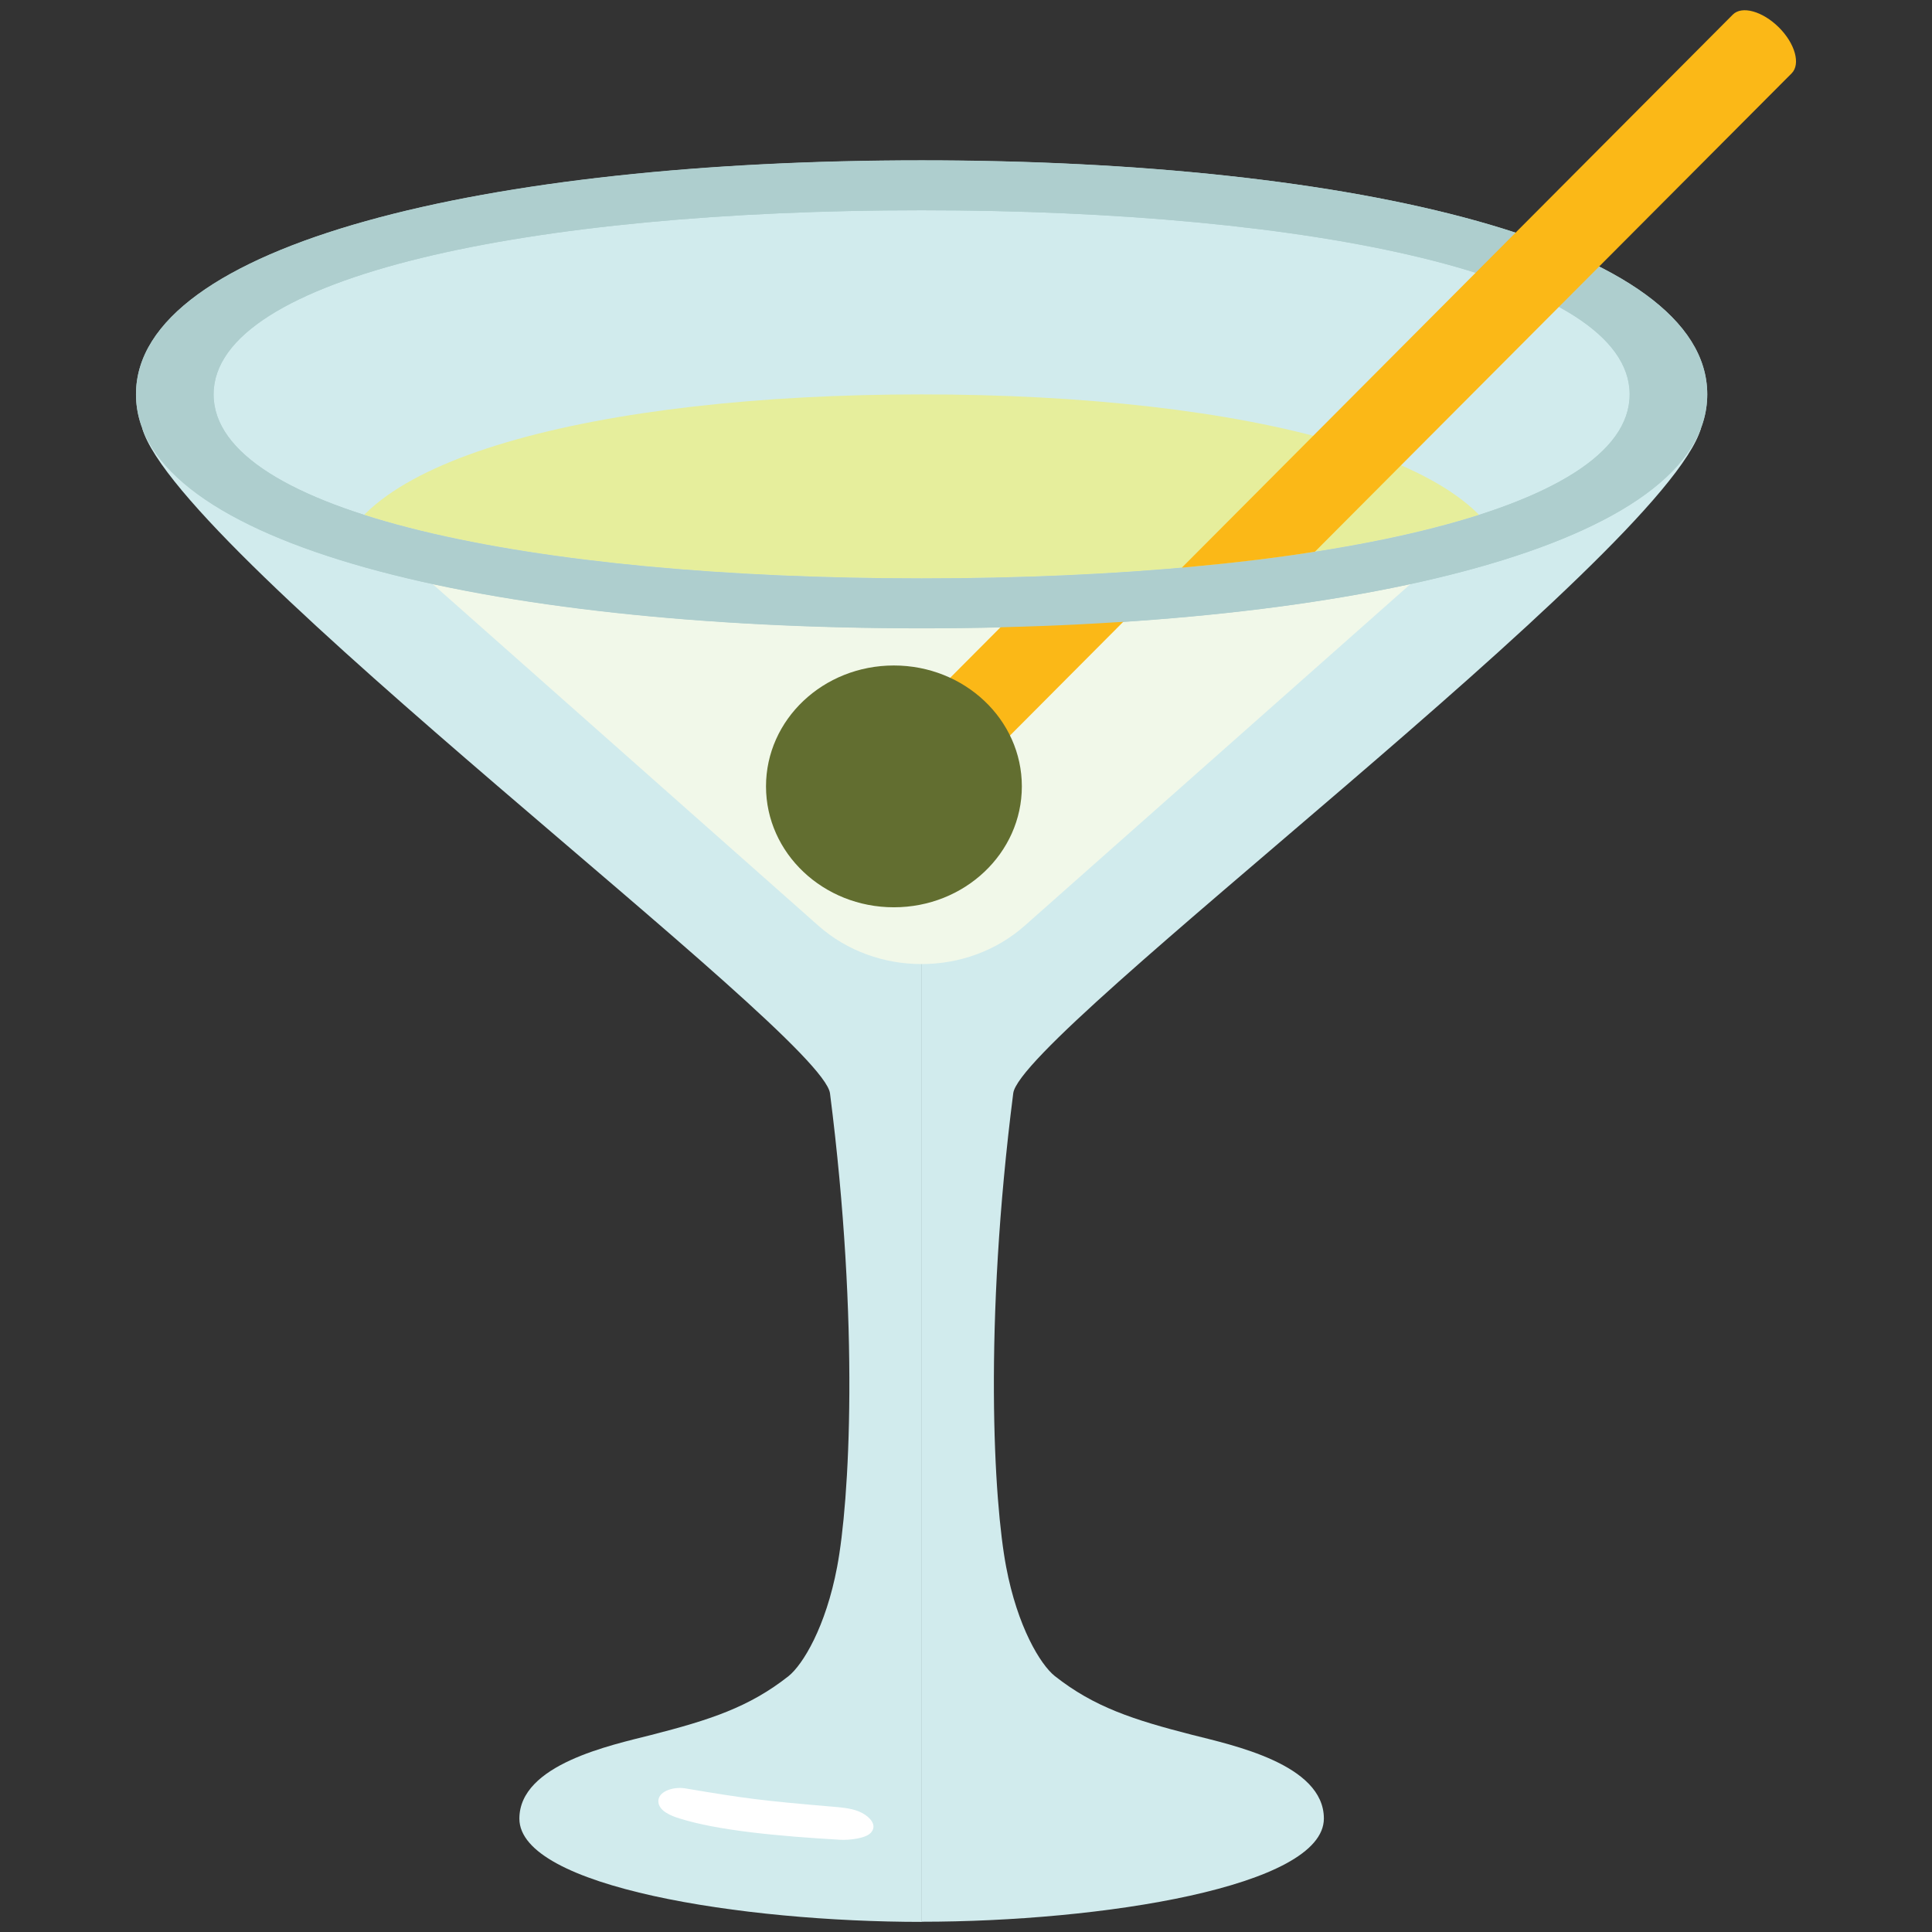
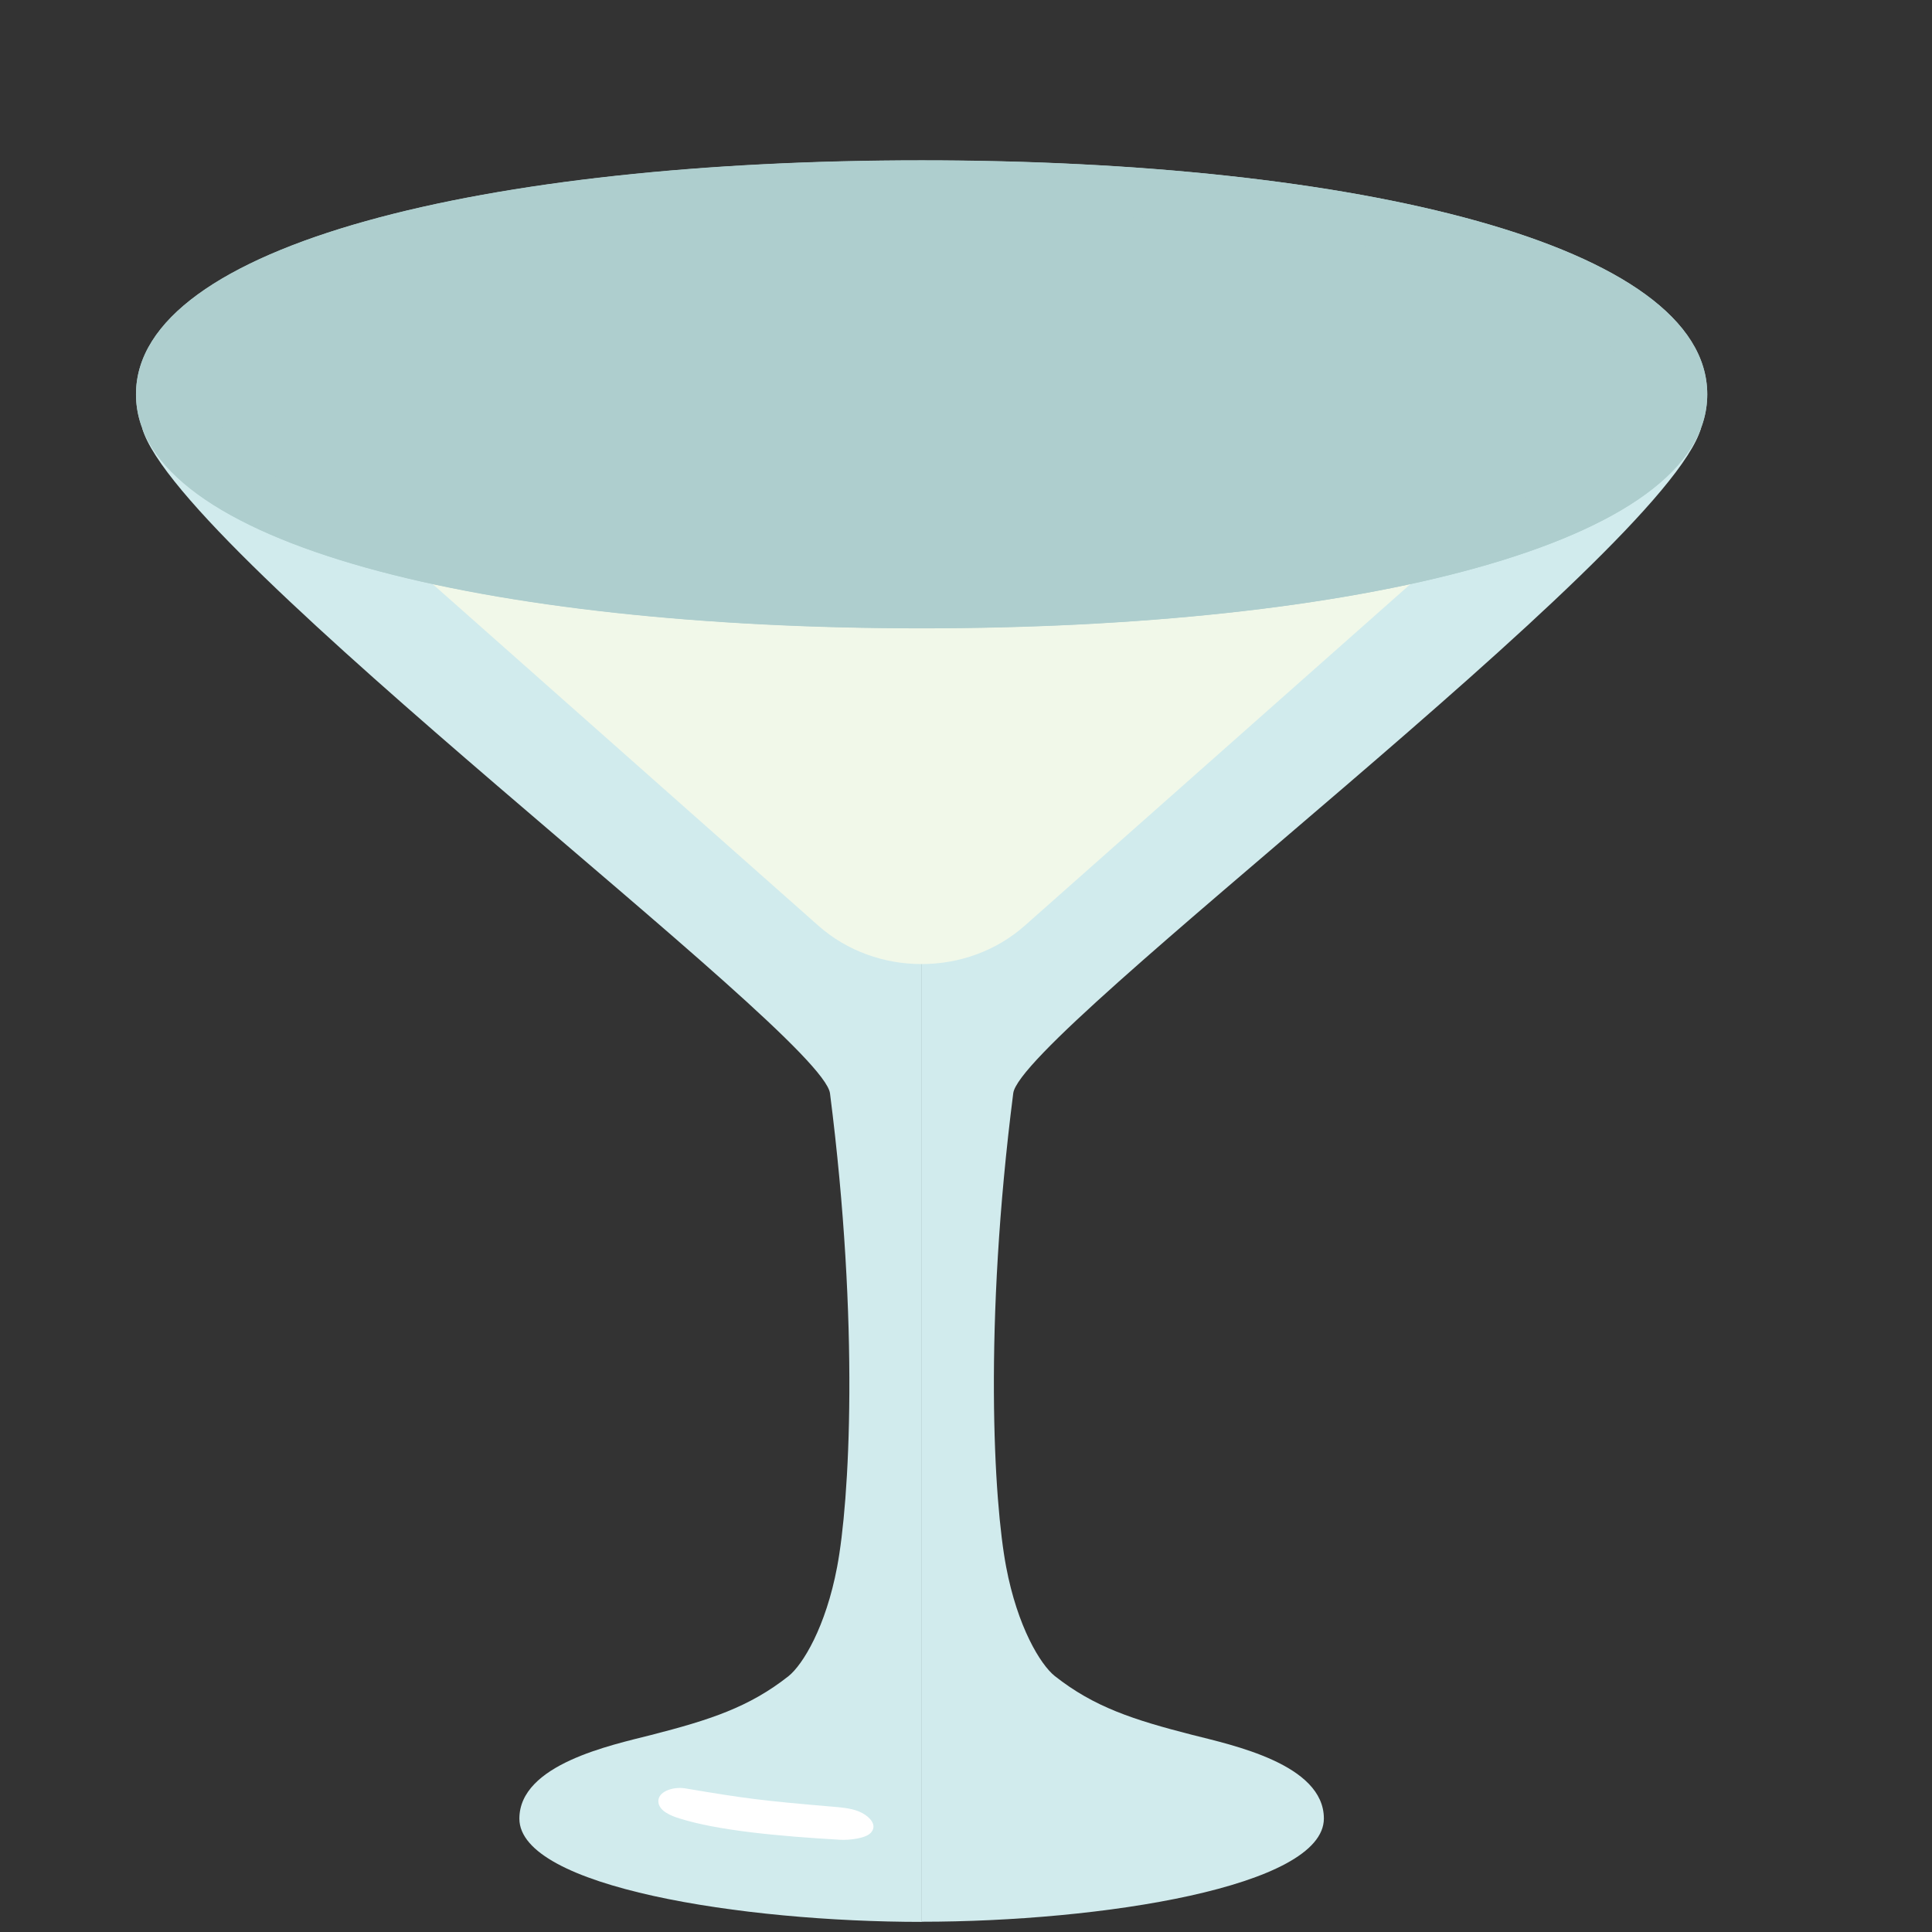
<svg xmlns="http://www.w3.org/2000/svg" xmlns:xlink="http://www.w3.org/1999/xlink" width="128" height="128" style="enable-background:new 0 0 128 128;">
  <rect width="100%" height="100%" fill="#333333" stroke="none" />
  <g id="图层_1">
    <g>
      <g>
        <g>
          <path d="M269.56,26.96c0,0,2.17,7.3,16.89,19.62c5.42,4.55,11.01,8.92,16.37,13.55 c2.79,2.4,5.78,4.79,8.26,7.52c1.06,1.16,3.96,3.66,4.55,6.76c1.58,8.37,1.13,21.17,1.57,24.31 c0.04,10.09-8.12,11.8-11.72,13.42c-2.45,1.1-8.42,3.67-8.07,7.05c0.42,4.12,7.59,5.85,10.71,6.56 c7.2,1.64,14.65,1.23,21.95,0.66c3.1-0.25,6.27-0.73,9.28-1.5c2.17-0.56,7.45-1.9,8.17-4.49c1.32-4.76-8.2-7.49-11.15-8.76 c-4.03-1.73-8.52-4.1-8.53-9.11c0-3.83-0.91-18.46,1.21-28.7c0.83-4.03,4.33-7.38,6.24-9.12 c6.96-6.34,14.44-12.09,21.66-18.14c14.72-12.32,17.09-19.62,17.09-19.62H269.56z" style="fill:#FFFFFF;" />
          <path d="M286.45,46.58c5.42,4.55,11.01,8.92,16.37,13.55c2.79,2.4,5.78,4.79,8.26,7.52 c1.06,1.16,3.96,3.66,4.55,6.76c1.58,8.37,1.13,21.17,1.57,24.31c0.04,10.09-8.12,11.8-11.72,13.42 c-2.45,1.1-8.42,3.67-8.07,7.05c0.42,4.12,7.59,5.85,10.71,6.56c3.81,0.87,7.68,1.16,11.57,1.16c3.47,0,6.94-0.24,10.39-0.51 c3.1-0.25,6.27-0.73,9.28-1.5c2.17-0.56,7.45-1.9,8.17-4.49c1.32-4.76-8.2-7.49-11.15-8.76c-4.03-1.73-8.52-4.1-8.53-9.11 c0-3.83-0.91-18.46,1.21-28.7c0.83-4.03,4.33-7.38,6.24-9.12c6.96-6.34,14.44-12.09,21.66-18.14 c14.72-12.32,17.09-19.62,17.09-19.62H269.56C269.56,26.96,271.72,34.26,286.45,46.58z M333.72,117.82 c0.49,0.21,1.15,0.46,1.9,0.74c0.14,0.05,0.31,0.12,0.48,0.19c-2.04,0.44-4.23,0.76-6.56,0.94c-3.19,0.25-6.58,0.49-9.85,0.49 c-3.84,0-7.13-0.32-10.08-1c-0.83-0.19-1.55-0.38-2.19-0.55c0.17-0.08,0.36-0.17,0.56-0.25l0.25-0.11 c0.37-0.17,0.79-0.33,1.25-0.51c3.17-1.23,9.43-3.68,12.56-10.13C324.46,113.84,330.95,116.63,333.72,117.82z" style="fill:#66949E;" />
          <g>
            <defs>
              <path id="SVGID_1_" d="M360.95,33.68c-2.1,2.22-4.82,4.82-8.31,7.75c-2.38,1.99-4.79,3.95-7.2,5.91 c-2.62,2.12-5.26,4.3-7.9,6.51c-0.22,0.16-0.46,0.36-0.73,0.63c-0.07,0.07-0.14,0.12-0.19,0.18 c-0.25,0.21-0.49,0.43-0.74,0.64c-0.11,0.08-0.21,0.18-0.33,0.26c-1.99,1.35-3.75,2.98-5.82,4.22 c-6.29,3.75-13.72,2.23-19.32-2.03c-0.53-0.46-1.07-0.92-1.61-1.37c-0.05-0.05-0.11-0.1-0.16-0.14 c-0.01-0.01-0.02-0.02-0.03-0.03c-0.46-0.39-0.93-0.79-1.39-1.18c-3.23-2.78-6.56-5.5-9.77-8.11 c-2.23-1.82-4.47-3.64-6.68-5.49c-3.5-2.94-6.21-5.53-8.28-7.75H360.95z" />
            </defs>
            <use style="overflow:visible;fill:#FFFFFF;" xlink:href="#SVGID_1_" />
            <clipPath id="SVGID_2_">
              <use style="overflow:visible;" xlink:href="#SVGID_1_" />
            </clipPath>
          </g>
          <path d="M321.81,10.13c-28.97,0-52.45,5.49-52.45,15.3c0,9.83,23.48,15.31,52.45,15.31 c28.96,0,52.44-5.48,52.44-15.31C374.25,15.62,350.77,10.13,321.81,10.13L321.81,10.13z" style="fill:#66949E;" />
        </g>
        <g>
          <defs>
            <path id="SVGID_3_" d="M321.81,16.85c31.01,0,43.95,6.08,45.64,8.59c-1.68,2.51-14.61,8.59-45.64,8.59 c-31.03,0-43.97-6.08-45.64-8.59C277.85,22.94,290.79,16.85,321.81,16.85" />
          </defs>
          <use style="overflow:visible;fill:#37B4E2;" xlink:href="#SVGID_3_" />
          <clipPath id="SVGID_4_">
            <use style="overflow:visible;" xlink:href="#SVGID_3_" />
          </clipPath>
          <path d="M297.99,31.72c6.13-2.06,16.28-2.77,22.69-2.79 c14.31-0.04,19.95,1.33,26.97,4.01c2.26,0.87,2.4,2.56-0.8,3.8c-4.43,1.71-10,1.52-14.68,1.73 c-10.25,0.45-21.38,1.28-31.41-1.28c-1.57-0.4-8-1.15-5.87-3.62C295.6,32.74,296.71,32.15,297.99,31.72z" style="clip-path:url(#SVGID_4_);fill:#FFFFFF;" />
        </g>
      </g>
      <path d="M372.72,2.22c-1.08-1.07-2.45-1.45-3.05-0.84l-46.28,46.45l3.9,3.89l46.28-46.46 C374.17,4.66,373.79,3.3,372.72,2.22z" style="fill:#FBB817;" />
      <g>
        <defs>
          <path id="SVGID_5_" d="M331.73,51.42c0,4.42-3.79,8.01-8.48,8.01c-4.68,0-8.47-3.59-8.47-8.01c0-4.43,3.79-8.01,8.47-8.01 C327.93,43.41,331.73,46.99,331.73,51.42z" />
        </defs>
        <use style="overflow:visible;fill:#626E30;" xlink:href="#SVGID_5_" />
        <clipPath id="SVGID_6_">
          <use style="overflow:visible;" xlink:href="#SVGID_5_" />
        </clipPath>
      </g>
      <path d="M367.44,25.44c-1.68,2.51-14.61,8.59-45.64,8.59c-31.03,0-43.97-6.08-45.64-8.59v0l-6.81,0 c0,9.83,23.48,15.31,52.45,15.31c28.96,0,52.44-5.48,52.44-15.31L367.44,25.44L367.44,25.44z" style="fill:#66949E;" />
    </g>
    <g>
      <path d="M339.74,114.26c-3.9-1-6.51-1.84-9.11-3.9c-0.96-0.76-2.47-3.26-3.22-7.23 c-0.82-4.32-1.3-18.38,0.76-33.79c0.15-1.14,0.87-2.56,1.72-3.7c0.31-0.41,0.53-1.27-0.2-1.64h-5.89h-9.89 c-0.73,0.37-0.5,1.23-0.2,1.64c0.85,1.14,1.57,2.56,1.72,3.7c2.06,15.41,1.58,29.47,0.76,33.79c-0.75,3.97-2.27,6.47-3.22,7.23 c-2.61,2.06-5.21,2.9-9.11,3.9c-2.63,0.67-8.72,1.94-8.72,5.54c0,4.53,14.78,6.84,26.66,6.84s26.66-2.3,26.66-6.84 C348.46,116.2,342.37,114.94,339.74,114.26z" style="fill:#D1EBED;" />
      <path d="M306.12,117.79c-0.82-0.12-1.82,0.23-1.75,0.92c0.06,0.57,0.78,0.89,1.41,1.08 c2.51,0.79,6.47,1.17,10.65,1.41c0.57,0.03,1.66-0.08,2.01-0.46c0.38-0.41,0.11-0.87-0.38-1.2c-0.5-0.34-1.15-0.44-1.77-0.5 C311.1,118.61,310.22,118.48,306.12,117.79z" style="fill:#FFFFFF;" />
    </g>
    <g>
      <path d="M61.06,39.68C27.07,38.33,9.28,27.88,9.42,28.37c2.43,8.36,45.06,40.07,45.57,44.07 c1.97,15.43,1.29,27.05,0.47,31.38c-0.75,3.97-2.27,6.47-3.22,7.23c-2.61,2.06-5.21,2.9-9.11,3.9c-2.63,0.67-8.72,1.94-8.72,5.54 c0,4.53,14.78,6.84,26.66,6.84V39.68L61.06,39.68z" style="fill:#D1EBED;" />
      <path d="M61.06,39.68c33.99-1.35,51.78-11.81,51.64-11.32c-2.43,8.36-45.06,40.07-45.57,44.07 c-1.97,15.43-1.29,27.05-0.47,31.38c0.75,3.97,2.27,6.47,3.22,7.23c2.61,2.06,5.21,2.9,9.11,3.9c2.63,0.67,8.72,1.94,8.72,5.54 c0,4.53-14.78,6.84-26.66,6.84V39.68L61.06,39.68z" style="fill:#D1EBED;" />
      <path d="M45.37,118.48c-0.82-0.12-1.82,0.23-1.75,0.92c0.06,0.57,0.78,0.89,1.41,1.08 c2.51,0.79,6.47,1.17,10.65,1.41c0.57,0.03,1.66-0.08,2.01-0.46c0.38-0.41,0.11-0.87-0.38-1.2c-0.5-0.34-1.15-0.44-1.77-0.5 C50.36,119.29,49.48,119.17,45.37,118.48z" style="fill:#FFFFFF;" />
      <path d="M61.06,38.33H28.25l25.97,23c3.83,3.39,9.84,3.39,13.67,0l25.97-23H61.06z" style="fill:#F1F8E9;" />
      <g>
        <path d="M113.11,26.13c0,9.95-23.3,15.5-52.05,15.5c-28.76,0-52.05-5.54-52.05-15.5 c0-9.94,23.29-15.5,52.05-15.5C89.81,10.62,113.11,16.18,113.11,26.13z" style="fill:#AECECE;" />
        <g>
          <defs>
-             <path id="SVGID_7_" d="M107.97,26.13c0,7.83-21,12.19-46.91,12.19c-25.92,0-46.91-4.36-46.91-12.19 c0-7.82,20.99-12.2,46.91-12.2C86.97,13.93,107.97,18.3,107.97,26.13z" />
-           </defs>
+             </defs>
          <use style="overflow:visible;fill:#D1EBED;" xlink:href="#SVGID_7_" />
          <clipPath id="SVGID_8_">
            <use style="overflow:visible;" xlink:href="#SVGID_7_" />
          </clipPath>
          <path d="M99.92,38.33c0,7.83-17.39,12.19-38.86,12.19 c-21.47,0-38.86-4.36-38.86-12.19c0-7.82,17.39-12.2,38.86-12.2C82.53,26.13,99.92,30.51,99.92,38.33z" style="clip-path:url(#SVGID_8_);fill:#E6EE9C;" />
        </g>
      </g>
-       <polygon points="59.35,48.52 63.25,52.41 75.52,40.09 67.55,40.29 " style="fill:#FBB817;" />
      <g>
        <defs>
-           <path id="SVGID_9_" d="M67.7,52.1c0,4.42-3.79,8.01-8.48,8.01c-4.68,0-8.47-3.59-8.47-8.01c0-4.43,3.79-8.01,8.47-8.01 C63.9,44.09,67.7,47.67,67.7,52.1z" />
-         </defs>
+           </defs>
        <use style="overflow:visible;fill:#626E30;" xlink:href="#SVGID_9_" />
        <clipPath id="SVGID_10_">
          <use style="overflow:visible;" xlink:href="#SVGID_9_" />
        </clipPath>
      </g>
      <path d="M61.06,10.62c-28.76,0-52.05,5.56-52.05,15.5c0,9.95,23.29,15.5,52.05,15.5 c28.75,0,52.05-5.54,52.05-15.5C113.11,16.18,89.81,10.62,61.06,10.62z M61.06,38.32c-25.92,0-46.91-4.36-46.91-12.19 c0-7.82,20.99-12.2,46.91-12.2c25.92,0,46.91,4.37,46.91,12.2C107.97,33.96,86.97,38.32,61.06,38.32z" style="fill:#AECECE;" />
-       <path d="M117.85,1.81c-1.08-1.07-2.45-1.45-3.05-0.84L78.3,37.61c3.11-0.28,6.08-0.62,8.82-1.06L118.7,4.86 C119.31,4.25,118.93,2.88,117.85,1.81z" style="fill:#FBB817;" />
    </g>
  </g>
</svg>